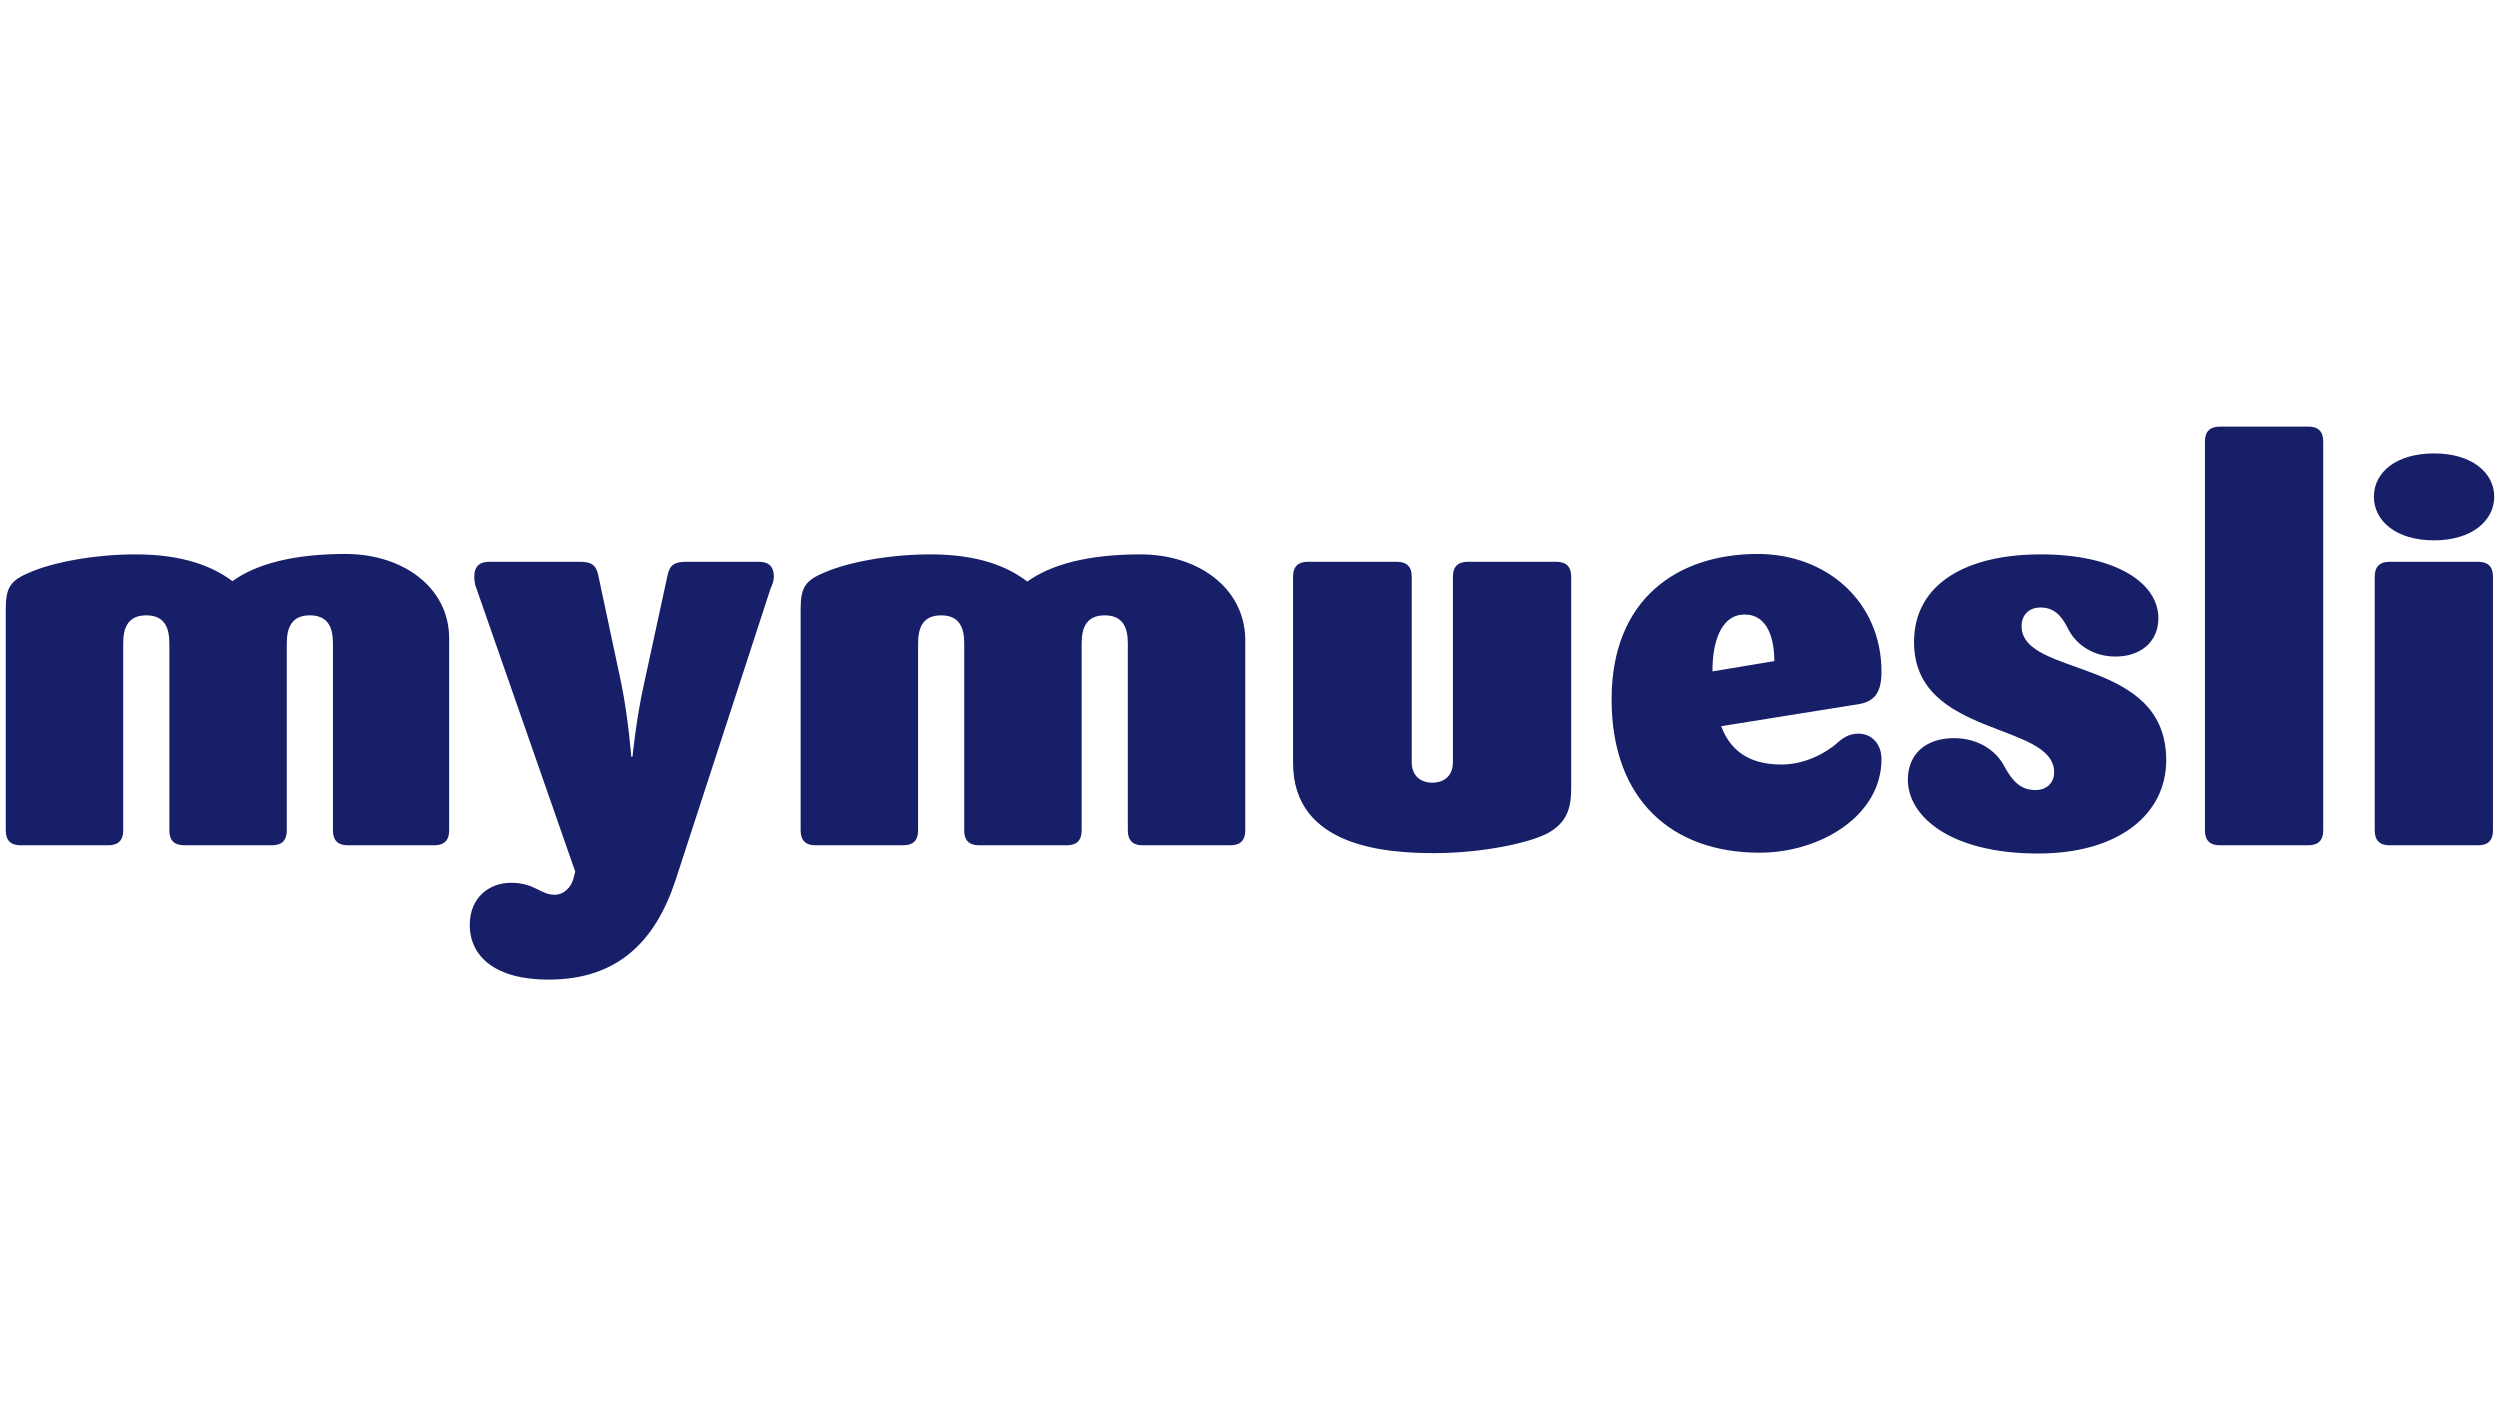
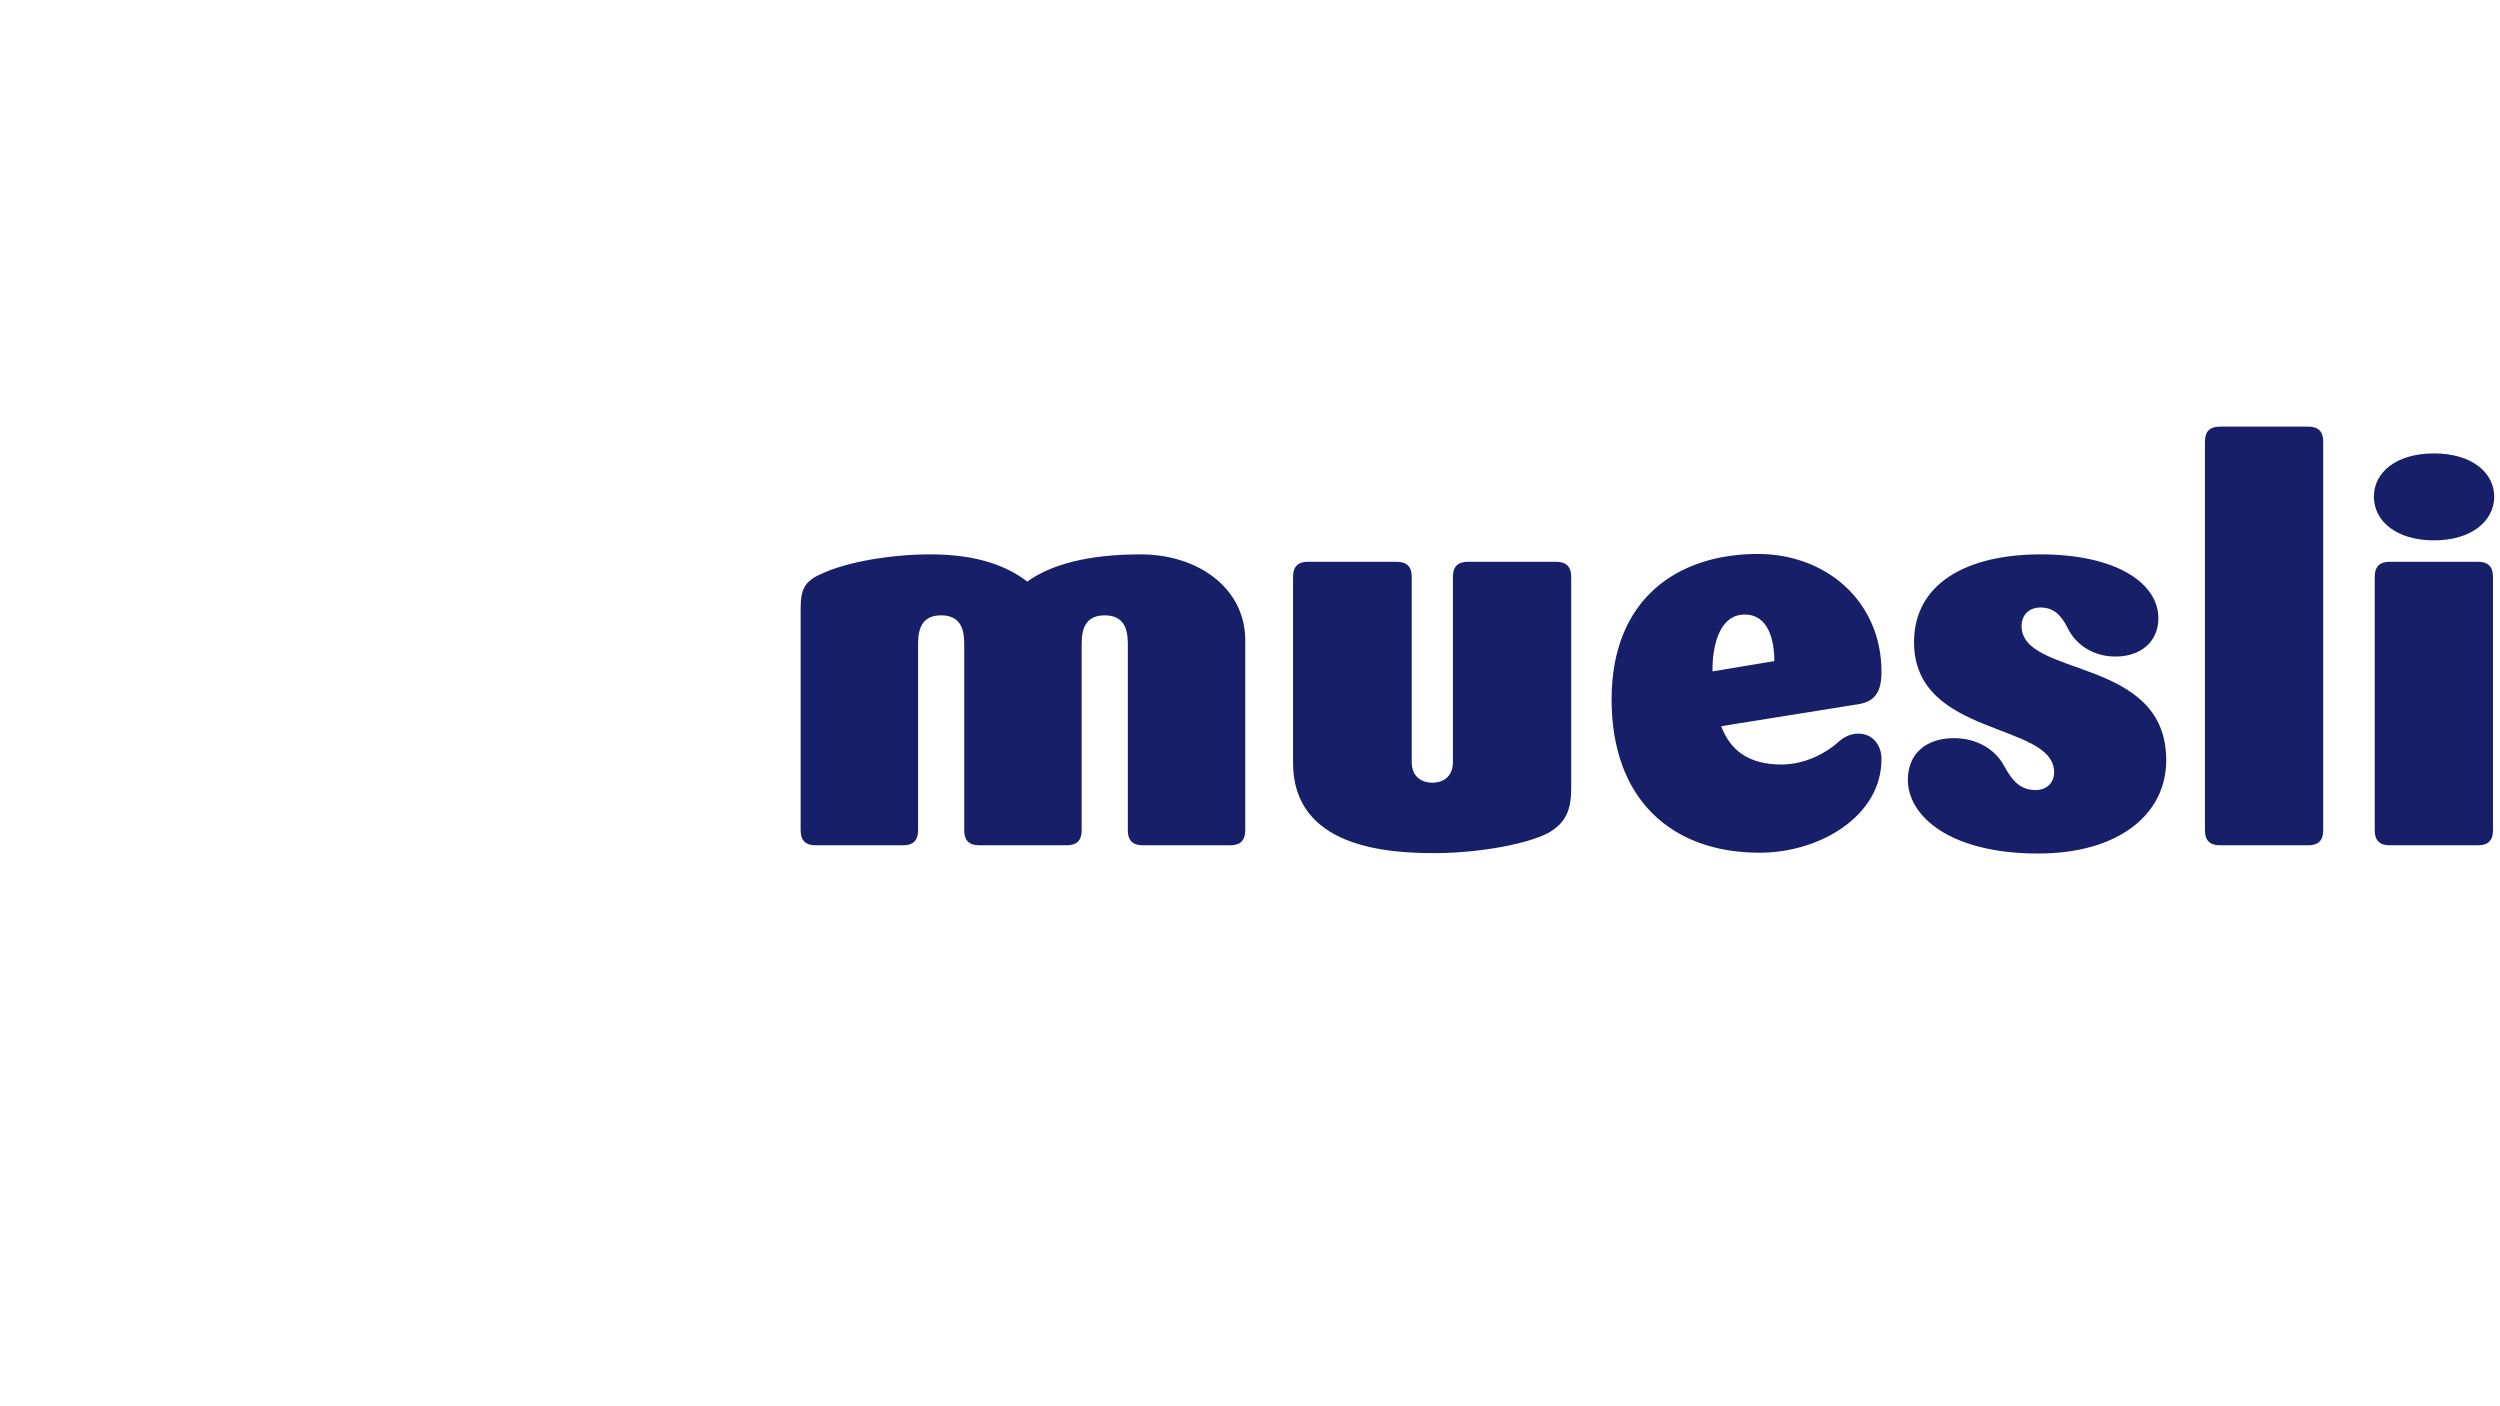
<svg xmlns="http://www.w3.org/2000/svg" id="Laag_2" viewBox="0 0 1920 1080">
  <path id="path118" d="M1704.8,327.65c-7.6,0-11.4,3.8-11.4,11.39v298.74c0,7.6,3.8,11.39,11.4,11.39h68.04c7.6,0,11.39-3.8,11.39-11.39v-298.74c0-7.6-3.8-11.39-11.39-11.39h-68.04ZM1869.36,348.22c-29.11,0-46.21,14.56-46.21,33.23s17.09,33.54,46.21,33.54,46.2-15.19,46.2-33.54-17.09-33.23-46.2-33.23ZM1350.04,425.44c-61.71,0-112.34,34.49-112.34,111.71s46.52,117.73,113.61,117.73c46.52,0,93.67-28.17,93.67-71.84,0-11.71-7.59-19.62-17.72-19.62-7.6,0-12.66,3.8-17.09,7.91-6.33,5.38-22.15,15.82-42.09,15.82-25.95,0-39.56-11.71-46.2-29.43l102.53-16.45c13.92-1.58,20.57-7.6,20.57-25.32,0-54.12-42.41-90.51-94.94-90.51ZM714.58,425.76c-31.65,0-62.98,6.02-80.7,13.61-15.51,6.33-18.99,11.71-18.99,28.48v169.94c0,7.6,3.8,11.39,11.39,11.39h67.41c7.6,0,11.39-3.8,11.39-11.39v-143.68c0-12.66,4.11-21.52,17.72-21.52s17.72,8.86,17.72,21.52v143.68c0,7.6,3.8,11.39,11.39,11.39h67.41c7.6,0,11.39-3.8,11.39-11.39v-143.68c0-12.66,4.11-21.52,17.72-21.52s17.73,8.86,17.73,21.52v143.68c0,7.6,3.8,11.39,11.39,11.39h67.4c7.6,0,11.4-3.8,11.4-11.39v-147.47c-.95-39.56-37.03-64.56-80.38-64.56-40.82,0-68.99,7.91-87.03,20.89-15.19-11.71-37.98-20.89-74.37-20.89h0ZM1567.14,425.76c-56.33,0-97.16,22.15-97.16,67.41,0,73.42,107.6,61.08,107.6,100,0,8.54-6.33,13.6-14.24,13.6-11.39,0-17.72-6.64-24.05-18.35-6.65-12.66-20.88-21.52-38.61-21.52-21.84,0-35.45,12.34-35.45,31.96,0,27.85,32.28,56.65,100,56.65,62.66,0,98.42-30.7,98.42-71.52.32-80.07-111.08-63.29-111.08-103.17,0-7.91,5.07-14.24,14.56-14.24s15.51,5.06,20.89,15.82c6.65,13.61,20.57,21.84,36.71,21.84,18.99,0,32.91-11.08,32.91-29.43,0-26.9-32.28-49.05-90.51-49.05ZM1004.46,431.46c-7.6,0-11.39,3.8-11.39,11.39v143.04c0,65.19,72.78,69.31,108.54,69.31s73.42-7.6,87.98-15.82c13.61-7.91,17.09-18.36,17.09-34.18v-162.34c0-7.6-3.8-11.39-11.39-11.39h-68.04c-7.6,0-11.4,3.8-11.4,11.39v142.41c0,10.44-6.65,15.82-15.82,15.82s-15.82-5.38-15.82-15.82v-142.41c0-7.6-3.8-11.39-11.39-11.39h-68.35ZM1835.18,431.46c-7.6,0-11.39,3.8-11.39,11.39v194.94c0,7.6,3.8,11.39,11.39,11.39h68.04c7.6,0,11.39-3.8,11.39-11.39v-194.94c0-7.6-3.8-11.39-11.39-11.39h-68.04ZM1339.91,471.96c18.04,0,22.78,19.31,22.78,35.76l-47.47,7.91c-.32-18.35,4.75-43.67,24.69-43.67Z" fill="#171f69" />
-   <path id="path120" d="M265.52,425.44c-40.82,0-68.99,7.91-87.03,20.89-15.19-11.39-37.98-20.57-74.37-20.57-31.65,0-62.98,6.02-80.7,13.61-15.51,6.33-18.99,11.71-18.99,28.48v169.94c0,7.6,3.8,11.39,11.39,11.39h67.41c7.6,0,11.39-3.8,11.39-11.39v-143.68c0-12.66,4.11-21.52,17.72-21.52s17.72,8.86,17.72,21.52v143.68c0,7.6,3.8,11.39,11.4,11.39h67.4c7.6,0,11.39-3.8,11.39-11.39v-143.68c0-12.66,4.12-21.52,17.73-21.52s17.72,8.86,17.72,21.52v143.68c0,7.6,3.8,11.39,11.39,11.39h66.46c7.6,0,11.39-3.8,11.39-11.39v-147.47c0-39.56-36.08-64.87-79.43-64.87h0ZM375.65,431.46c-7.6,0-11.4,3.8-11.4,11.39,0,2.53.32,6.01,1.58,8.86l75.95,217.73-1.58,6.01c-1.58,5.38-6.65,11.71-14.24,11.71-11.08,0-15.19-9.18-33.54-9.18-17.09,0-31.65,11.71-31.65,32.28,0,24.37,19.62,42.09,60.44,42.09,54.12,0,82.28-30.38,97.47-75.95l73.1-224.37c1.58-3.16,2.53-6.65,2.53-9.18,0-7.6-3.8-11.39-11.39-11.39h-56.33c-8.54,0-12.34,2.53-13.93,10.44l-18.04,83.23c-6.01,26.58-8.86,56.01-8.86,56.01h-.95s-2.22-29.43-7.6-56.01l-17.72-83.23c-1.58-7.91-5.38-10.44-13.93-10.44h-69.94Z" fill="#171f69" />
</svg>